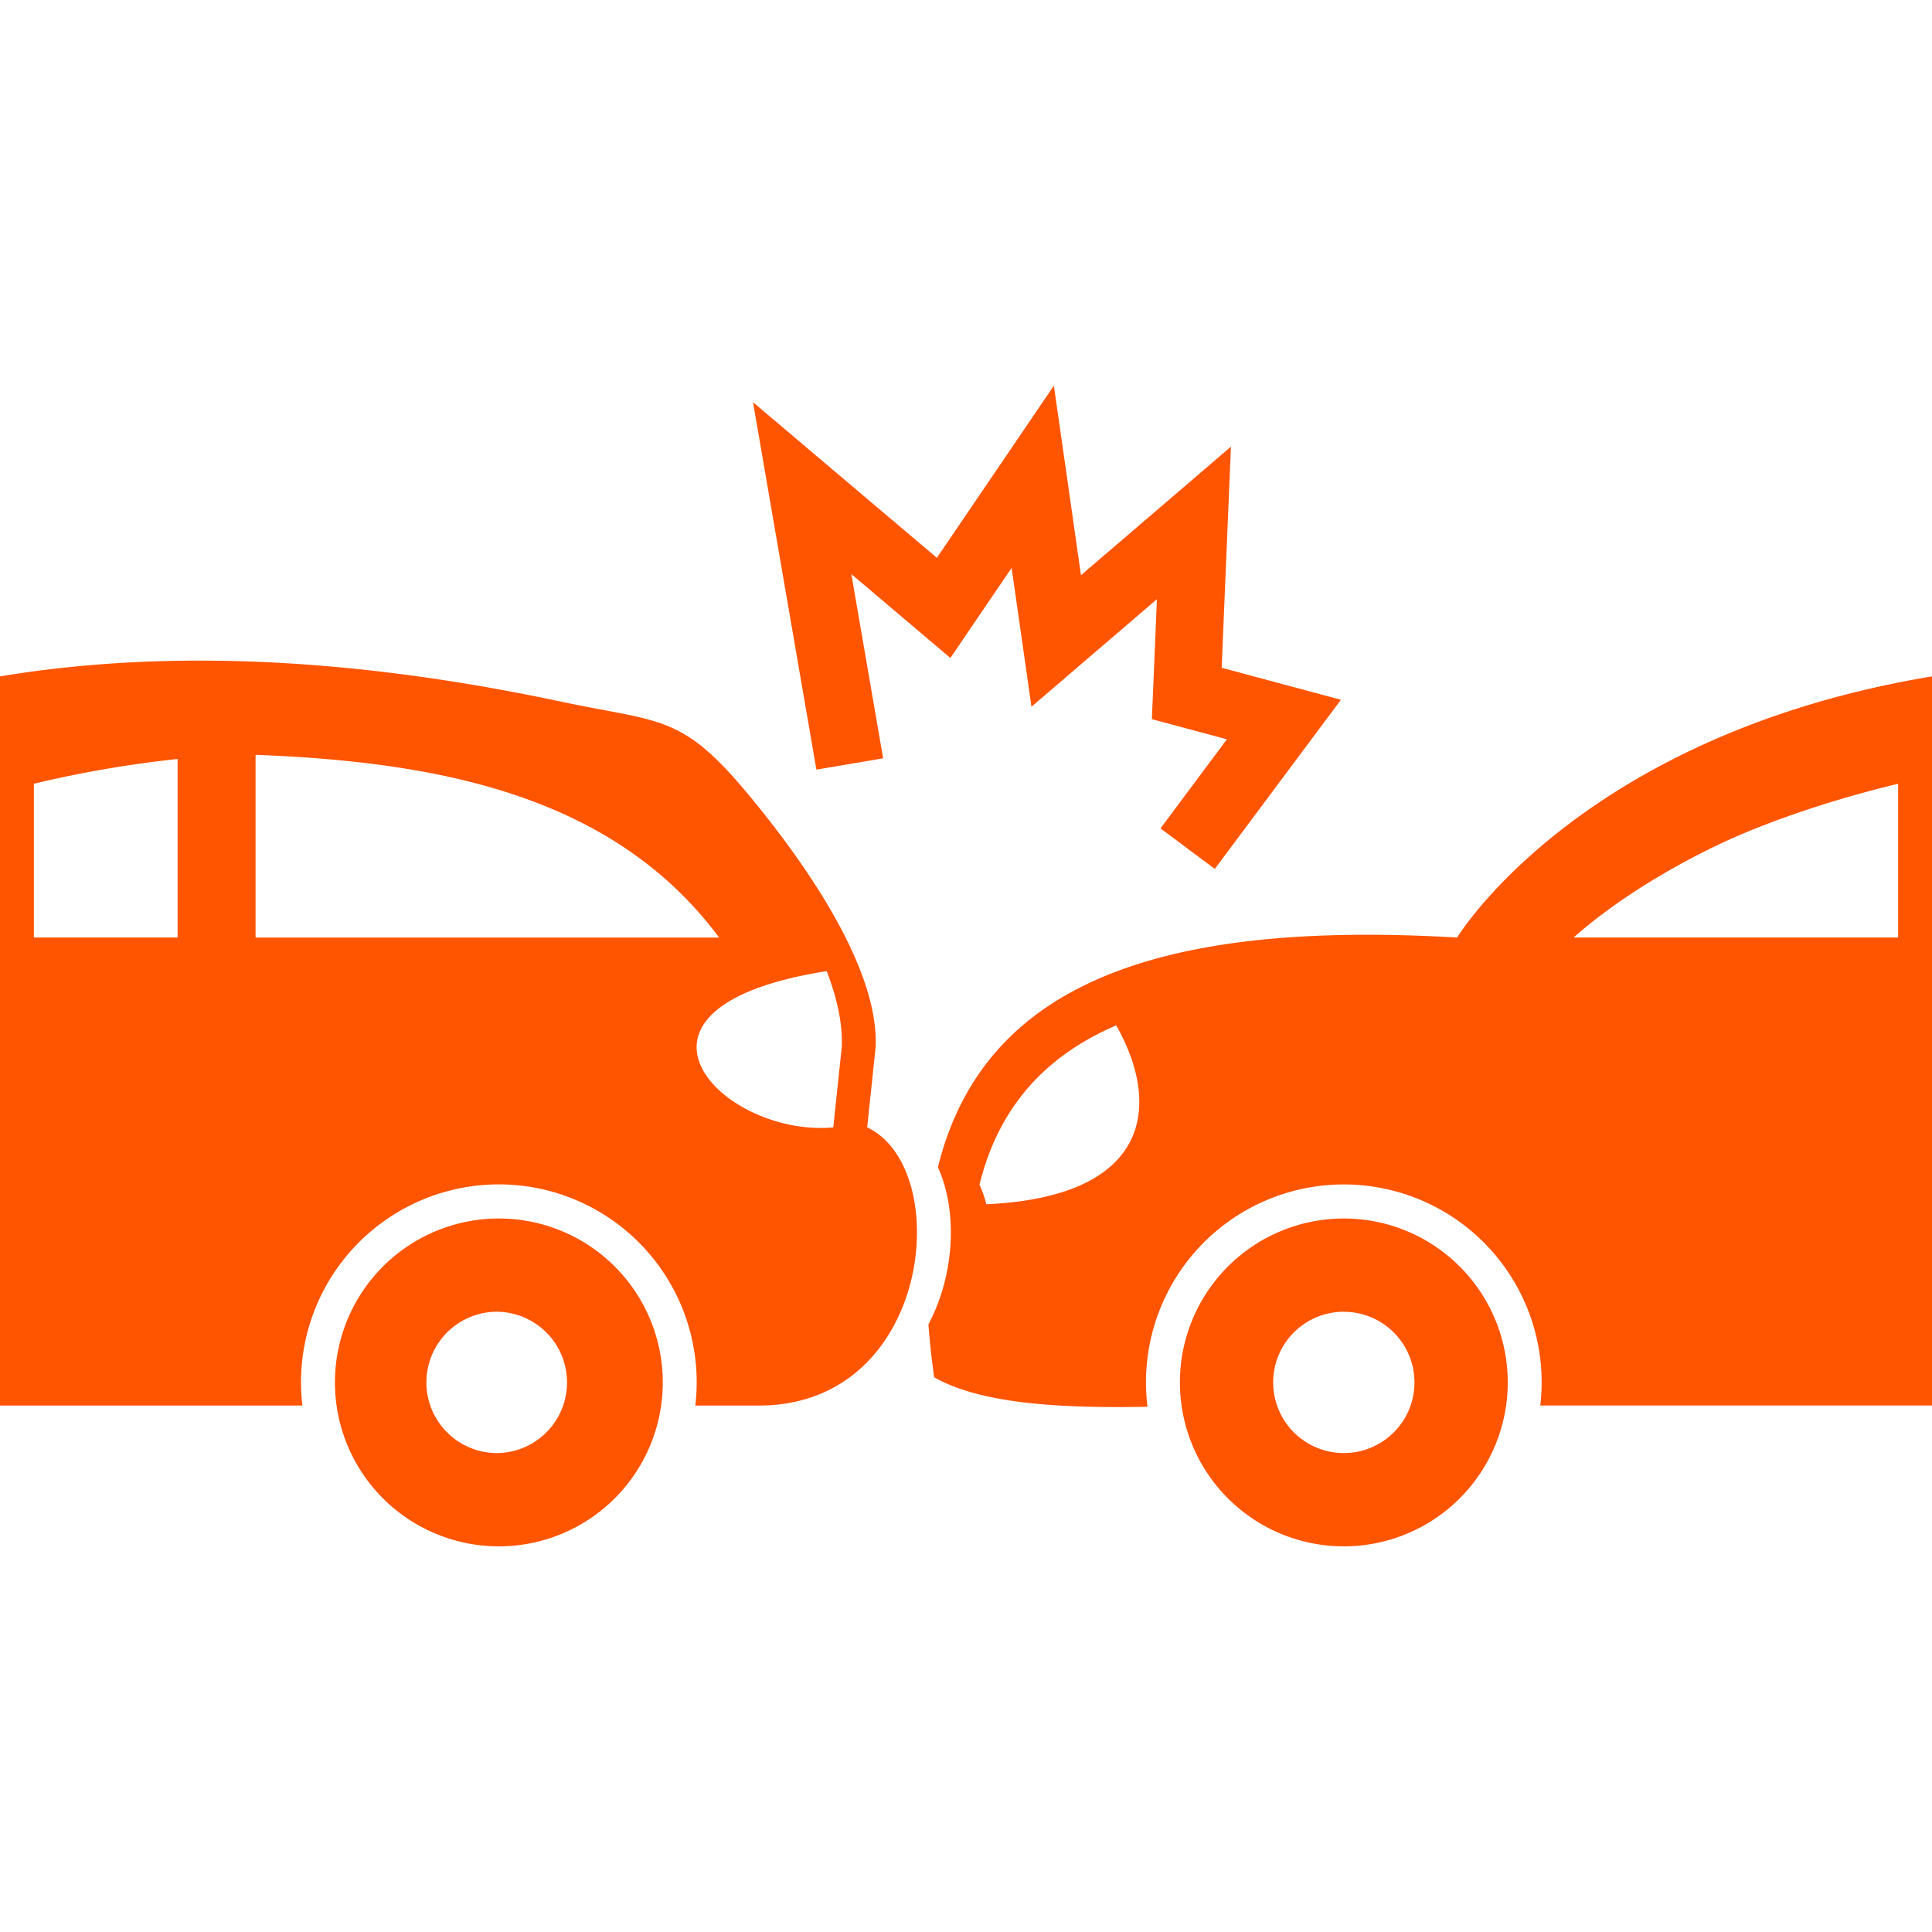
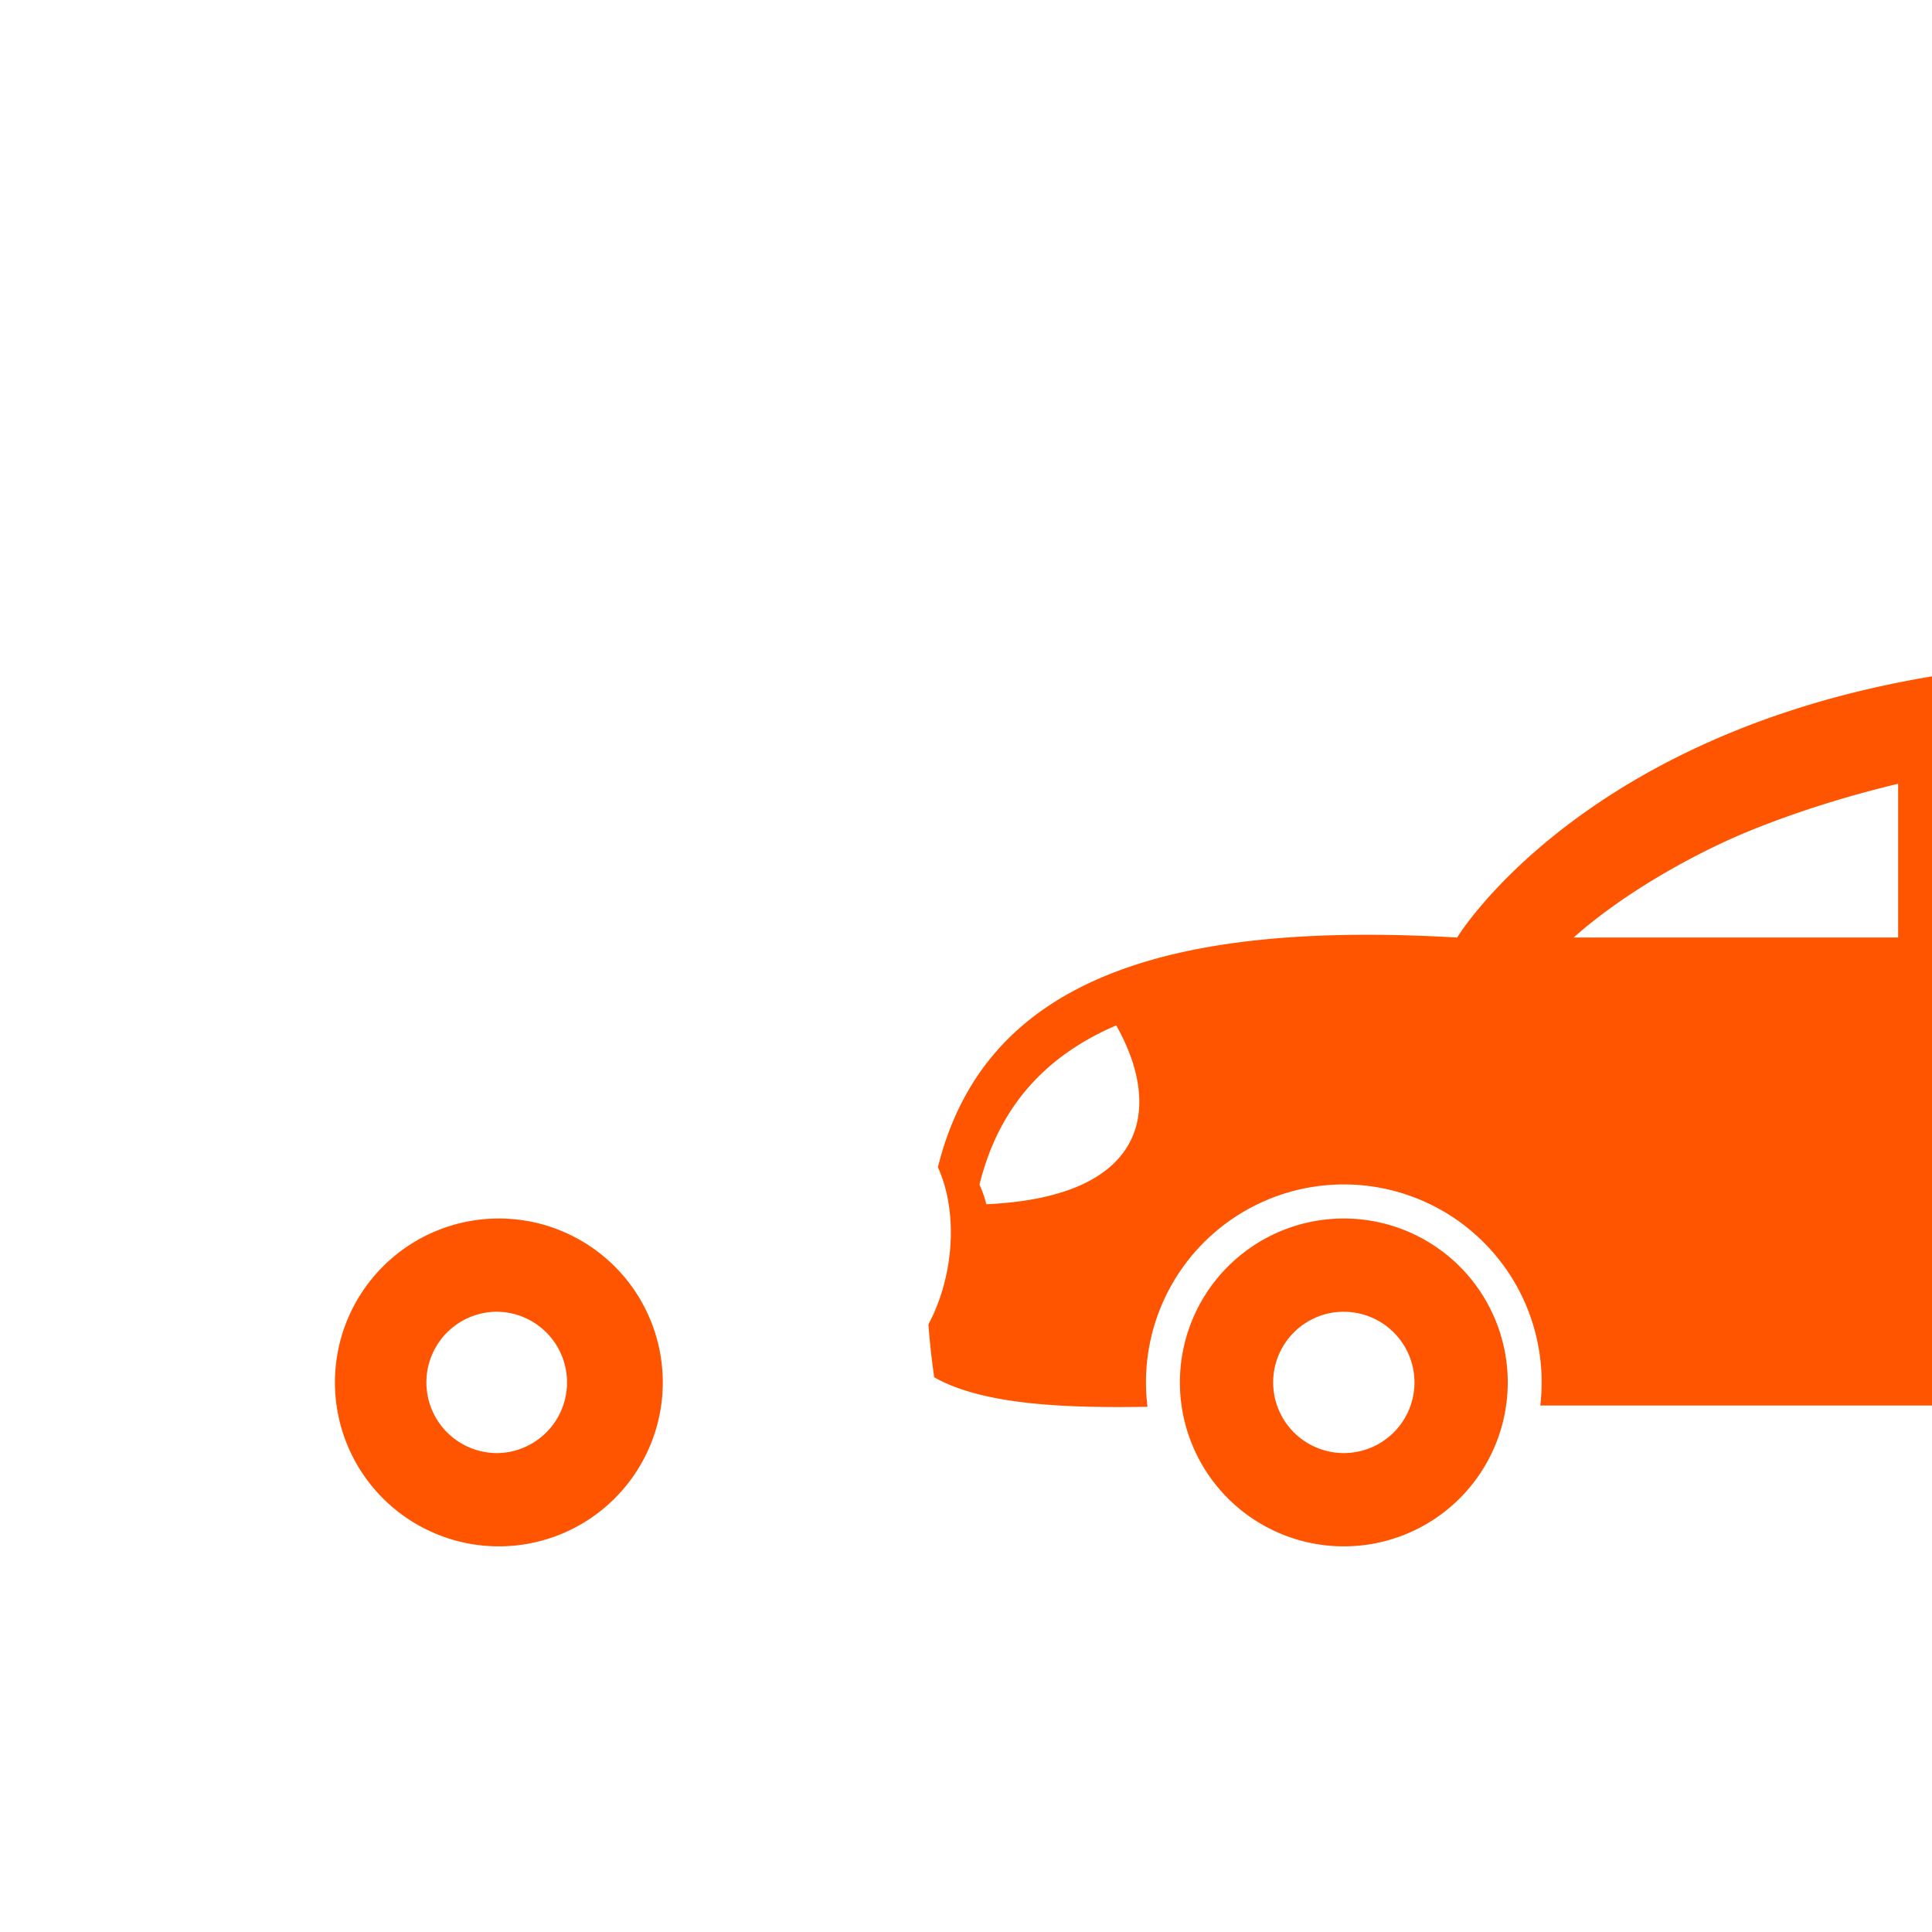
<svg xmlns="http://www.w3.org/2000/svg" version="1.1" width="512" height="512" x="0" y="0" viewBox="0 0 43.349 43.349" style="enable-background:new 0 0 512 512" xml:space="preserve" fill-rule="evenodd" class="">
  <g>
    <path d="M42.589 21.035h-7.28c1.149-1.024 2.774-1.917 3.971-2.402 1-.405 2.121-.763 3.309-1.047zm-21.627 9.868c1.134.646 3.094.688 4.785.662a4.439 4.439 0 1 1 8.813-.029h8.79v-16.36c-7.908 1.315-10.656 5.86-10.656 5.86-6.612-.386-10.62.99-11.65 5.155.074.162.135.338.181.525.225.906.108 2.053-.394 3.001.03.391.07.764.13 1.186zm4.083-7.896c1.042 1.845.721 3.85-2.915 4.013a2.488 2.488 0 0 0-.153-.44c.427-1.727 1.462-2.883 3.068-3.573z" fill="#ff5400" opacity="1" data-original="#000000" class="" />
    <path d="M30.152 27.34a3.678 3.678 0 1 0 0 7.356 3.678 3.678 0 0 0 0-7.356zm0 2.092a1.585 1.585 0 1 0 0 3.171 1.585 1.585 0 0 0 0-3.17zM11.193 27.34a3.678 3.678 0 1 0 0 7.356 3.678 3.678 0 0 0 0-7.356zm0 2.092a1.586 1.586 0 1 0 0 3.171 1.586 1.586 0 0 0 0-3.17z" fill="#ff5400" opacity="1" data-original="#000000" class="" />
-     <path fill-rule="nonzero" d="M18.318 17.268 17.25 11.08l-.354-2.056 1.593 1.35 2.532 2.142 1.524-2.242 1.101-1.62.278 1.938.33 2.314 2.041-1.749 1.324-1.135-.073 1.741-.135 3.22 1.593.428 1.083.29-.67.898-2.16 2.897-1.219-.909 1.491-1.999-1.097-.294-.587-.157.026-.606.087-2.086-1.766 1.513-1.049.9-.195-1.37-.25-1.745-.899 1.321-.474.699-.643-.544-1.58-1.338.713 4.133z" fill="#ff5400" opacity="1" data-original="#000000" class="" />
-     <path d="M18.697 25.296c-2.498.227-5.355-2.69-.148-3.506.229.593.36 1.172.338 1.7zm.76 0 .19-1.806c.076-1.776-1.595-4.137-2.817-5.617-1.542-1.866-1.965-1.646-4.266-2.135-4.11-.872-8.443-1.246-12.564-.561v16.36h6.785a4.439 4.439 0 1 1 8.816 0h1.424c1.505 0 2.501-.793 3.045-1.82.503-.948.62-2.095.395-3.001a2.943 2.943 0 0 0-.182-.525c-.188-.407-.465-.726-.825-.895zm-3.322-4.26H5.734v-4.1c4.068.157 8.018.889 10.401 4.1zM3.985 17.03v4.005H.76v-3.45a25.406 25.406 0 0 1 3.225-.555z" fill="#ff5400" opacity="1" data-original="#000000" class="" />
  </g>
</svg>